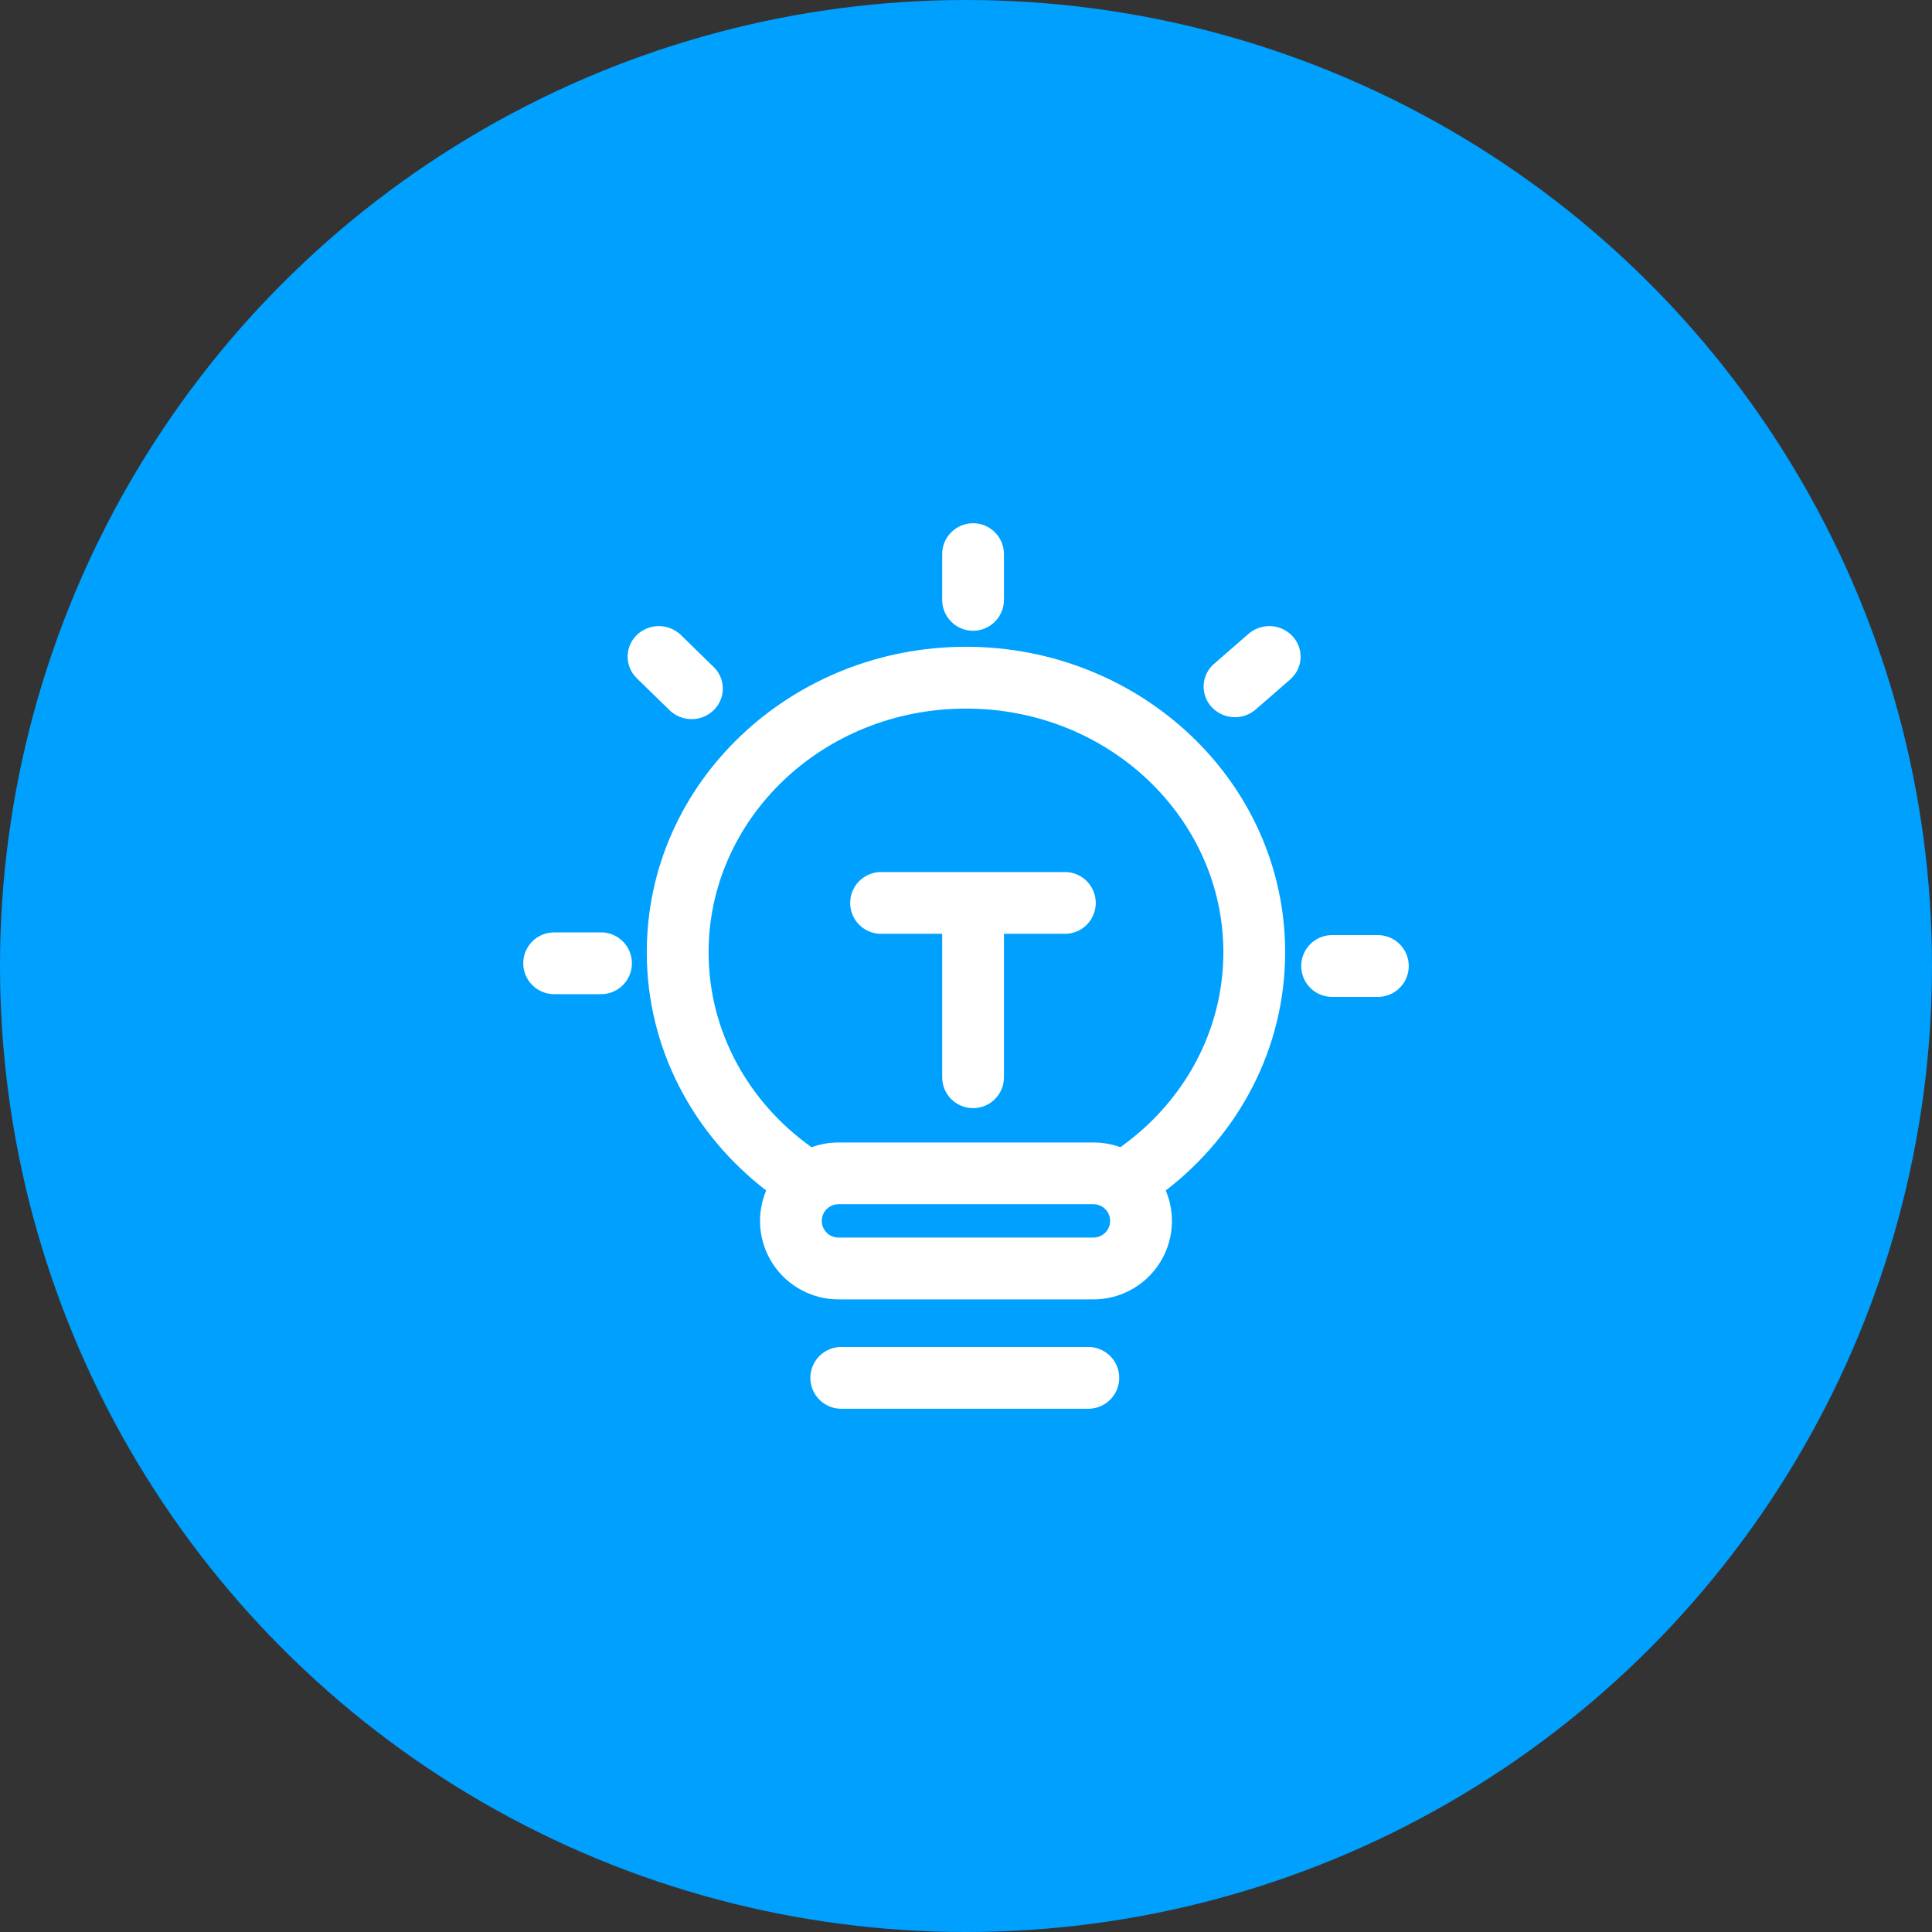
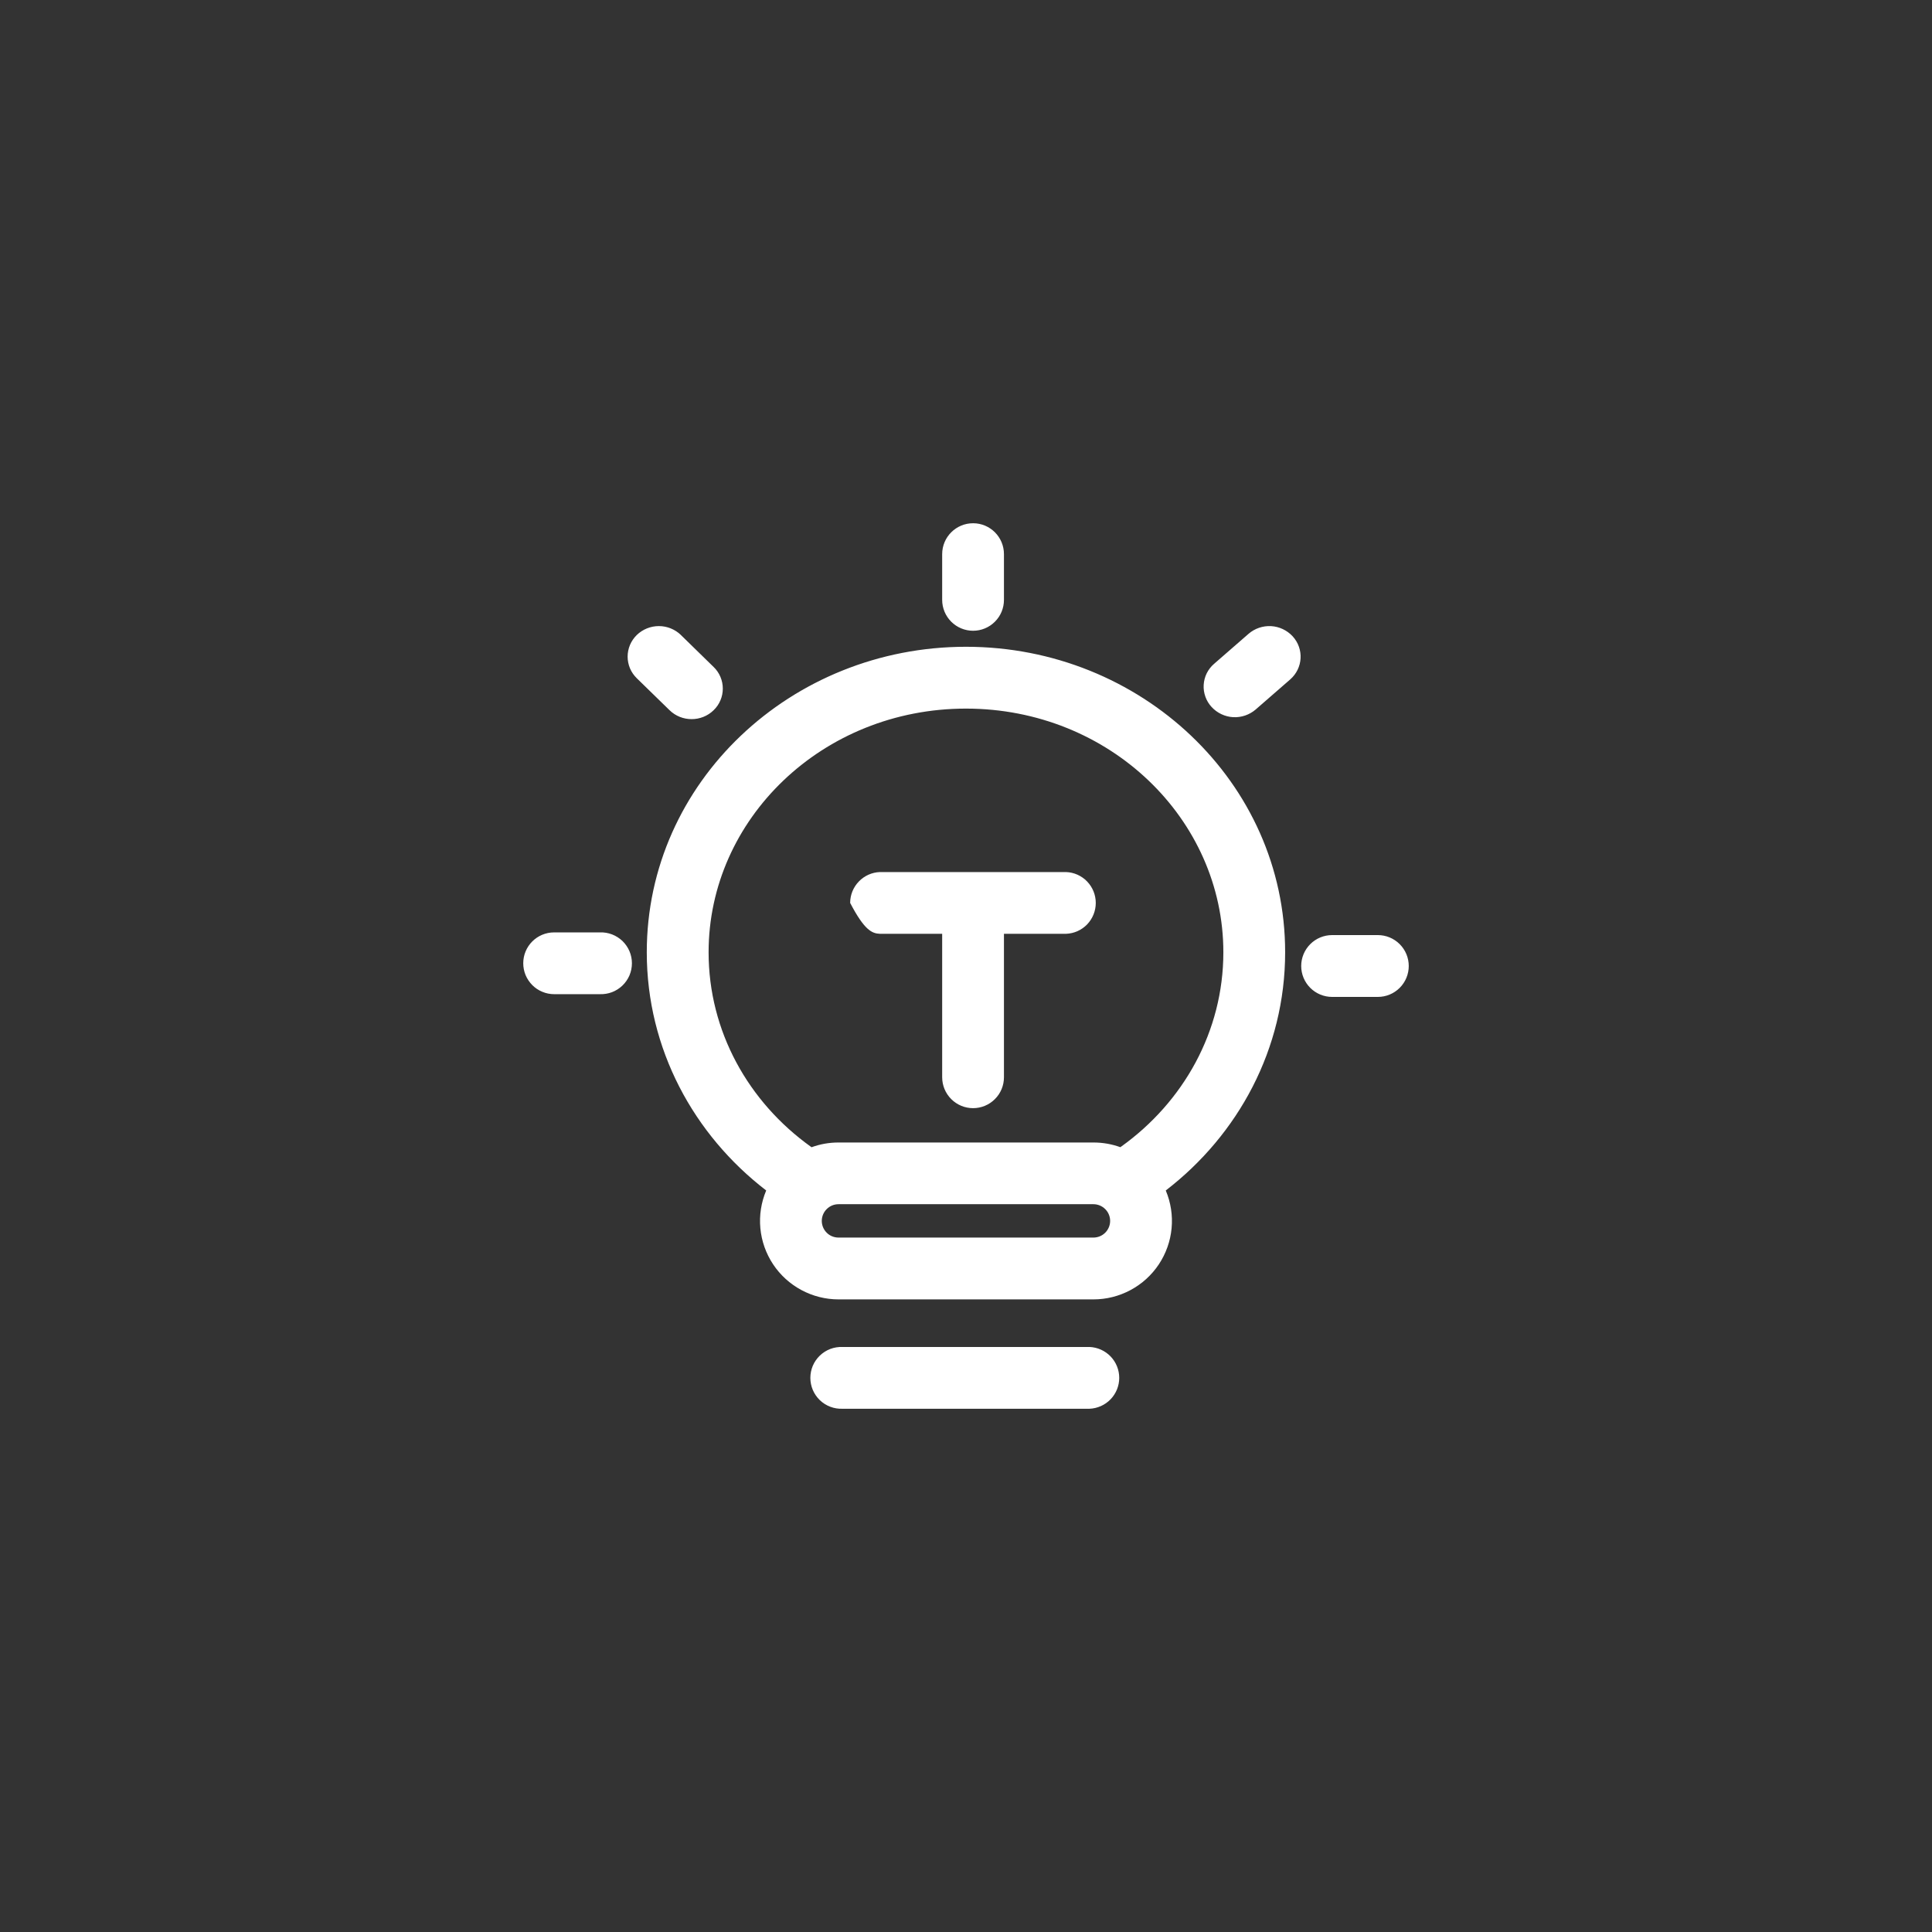
<svg xmlns="http://www.w3.org/2000/svg" width="48" height="48" viewBox="0 0 48 48" fill="none">
  <rect x="0" y="0" width="48" height="48" fill="#333333" stroke="none" />
-   <circle cx="24" cy="24" r="24" fill="#00A0FF" />
-   <path fill-rule="evenodd" clip-rule="evenodd" d="M24.943 13.768C24.943 13.343 24.599 13 24.177 13H24.176C23.752 13 23.408 13.343 23.408 13.768V14.903C23.408 15.107 23.489 15.302 23.633 15.446C23.777 15.59 23.972 15.671 24.176 15.671C24.379 15.671 24.575 15.59 24.718 15.446C24.863 15.302 24.943 15.107 24.943 14.903V13.768ZM24.943 23.2H26.486C26.684 23.193 26.872 23.109 27.01 22.966C27.147 22.823 27.224 22.632 27.224 22.433C27.224 22.234 27.147 22.044 27.01 21.901C26.872 21.757 26.684 21.673 26.486 21.666H21.861C21.663 21.673 21.475 21.757 21.337 21.901C21.199 22.044 21.122 22.234 21.122 22.433C21.122 22.632 21.199 22.823 21.337 22.966C21.475 23.109 21.663 23.193 21.861 23.2H23.408V26.764C23.408 26.968 23.489 27.163 23.633 27.307C23.777 27.451 23.972 27.532 24.176 27.532C24.379 27.532 24.575 27.451 24.718 27.307C24.863 27.163 24.943 26.968 24.943 26.764V23.2ZM16.069 23.659C16.069 26.061 17.235 28.193 19.036 29.577C18.911 29.873 18.861 30.196 18.891 30.516C18.921 30.836 19.03 31.144 19.208 31.412C19.386 31.68 19.627 31.899 19.911 32.051C20.194 32.203 20.511 32.283 20.832 32.283H27.167C27.488 32.283 27.805 32.203 28.088 32.051C28.372 31.899 28.613 31.68 28.791 31.412C28.969 31.144 29.078 30.836 29.108 30.516C29.138 30.196 29.088 29.873 28.963 29.577C30.763 28.193 31.929 26.061 31.929 23.659C31.929 19.433 28.343 16.069 24 16.069C19.655 16.069 16.069 19.433 16.069 23.659ZM20.148 28.492C18.593 27.38 17.605 25.622 17.605 23.659C17.605 20.35 20.432 17.605 23.999 17.605C27.567 17.605 30.394 20.35 30.394 23.659C30.394 25.622 29.404 27.38 27.85 28.491L27.836 28.502C27.627 28.426 27.401 28.385 27.166 28.385H20.832C20.597 28.385 20.372 28.426 20.163 28.503L20.148 28.492ZM20.539 30.04C20.616 29.962 20.722 29.918 20.832 29.918H27.166C27.276 29.918 27.381 29.962 27.459 30.04C27.537 30.117 27.581 30.223 27.581 30.333C27.581 30.443 27.537 30.548 27.459 30.626C27.381 30.704 27.276 30.747 27.166 30.747H20.832C20.722 30.747 20.616 30.704 20.539 30.626C20.461 30.548 20.417 30.443 20.417 30.333C20.417 30.223 20.461 30.117 20.539 30.04ZM20.627 33.515C20.724 33.478 20.827 33.462 20.93 33.465H20.931H27.068C27.266 33.473 27.454 33.557 27.592 33.7C27.73 33.843 27.807 34.034 27.807 34.233C27.807 34.431 27.73 34.622 27.592 34.765C27.454 34.908 27.266 34.992 27.068 35H20.93C20.827 35.004 20.724 34.987 20.627 34.95C20.531 34.913 20.443 34.858 20.368 34.786C20.294 34.714 20.235 34.628 20.194 34.533C20.154 34.438 20.133 34.336 20.133 34.233C20.133 34.13 20.154 34.027 20.194 33.932C20.235 33.837 20.294 33.751 20.368 33.68C20.443 33.608 20.531 33.552 20.627 33.515ZM13.768 23.165C13.343 23.165 13 23.508 13 23.932C13 24.033 13.02 24.133 13.058 24.226C13.097 24.319 13.154 24.403 13.225 24.475C13.296 24.546 13.381 24.603 13.474 24.641C13.567 24.68 13.667 24.7 13.768 24.7H14.903C15.006 24.703 15.109 24.687 15.206 24.65C15.302 24.613 15.39 24.557 15.465 24.485C15.539 24.414 15.598 24.328 15.639 24.233C15.679 24.138 15.7 24.036 15.7 23.932C15.7 23.829 15.679 23.727 15.639 23.632C15.598 23.537 15.539 23.451 15.465 23.379C15.39 23.308 15.302 23.252 15.206 23.215C15.109 23.178 15.006 23.161 14.903 23.165H13.768ZM32.553 23.457C32.697 23.313 32.892 23.232 33.096 23.232H33.097H34.232C34.436 23.232 34.631 23.313 34.775 23.457C34.919 23.601 35 23.796 35 24C35 24.204 34.919 24.399 34.775 24.543C34.631 24.687 34.436 24.768 34.232 24.768H33.096C32.892 24.768 32.697 24.687 32.553 24.543C32.409 24.399 32.328 24.204 32.328 24C32.328 23.796 32.409 23.601 32.553 23.457ZM16.369 15.555C16.574 15.555 16.771 15.635 16.918 15.777H16.917L17.731 16.572C17.803 16.641 17.86 16.725 17.899 16.817C17.938 16.909 17.958 17.008 17.958 17.108C17.958 17.208 17.938 17.307 17.899 17.399C17.86 17.491 17.803 17.575 17.731 17.644C17.429 17.941 16.937 17.941 16.634 17.644L15.82 16.85C15.749 16.78 15.691 16.697 15.652 16.605C15.614 16.513 15.593 16.414 15.593 16.314C15.593 16.214 15.614 16.115 15.652 16.023C15.691 15.931 15.749 15.847 15.82 15.777C15.967 15.635 16.164 15.555 16.369 15.555ZM32.054 16.881C32.374 16.601 32.402 16.123 32.116 15.809C31.977 15.659 31.785 15.568 31.581 15.556C31.376 15.545 31.175 15.613 31.02 15.747L30.162 16.494C30.087 16.559 30.025 16.639 29.98 16.729C29.936 16.819 29.911 16.916 29.905 17.017C29.899 17.116 29.914 17.216 29.948 17.311C29.981 17.405 30.034 17.491 30.102 17.565C30.24 17.715 30.432 17.806 30.636 17.818C30.84 17.829 31.041 17.761 31.196 17.628L32.054 16.881Z" fill="white" />
+   <path fill-rule="evenodd" clip-rule="evenodd" d="M24.943 13.768C24.943 13.343 24.599 13 24.177 13H24.176C23.752 13 23.408 13.343 23.408 13.768V14.903C23.408 15.107 23.489 15.302 23.633 15.446C23.777 15.59 23.972 15.671 24.176 15.671C24.379 15.671 24.575 15.59 24.718 15.446C24.863 15.302 24.943 15.107 24.943 14.903V13.768ZM24.943 23.2H26.486C26.684 23.193 26.872 23.109 27.01 22.966C27.147 22.823 27.224 22.632 27.224 22.433C27.224 22.234 27.147 22.044 27.01 21.901C26.872 21.757 26.684 21.673 26.486 21.666H21.861C21.663 21.673 21.475 21.757 21.337 21.901C21.199 22.044 21.122 22.234 21.122 22.433C21.475 23.109 21.663 23.193 21.861 23.2H23.408V26.764C23.408 26.968 23.489 27.163 23.633 27.307C23.777 27.451 23.972 27.532 24.176 27.532C24.379 27.532 24.575 27.451 24.718 27.307C24.863 27.163 24.943 26.968 24.943 26.764V23.2ZM16.069 23.659C16.069 26.061 17.235 28.193 19.036 29.577C18.911 29.873 18.861 30.196 18.891 30.516C18.921 30.836 19.03 31.144 19.208 31.412C19.386 31.68 19.627 31.899 19.911 32.051C20.194 32.203 20.511 32.283 20.832 32.283H27.167C27.488 32.283 27.805 32.203 28.088 32.051C28.372 31.899 28.613 31.68 28.791 31.412C28.969 31.144 29.078 30.836 29.108 30.516C29.138 30.196 29.088 29.873 28.963 29.577C30.763 28.193 31.929 26.061 31.929 23.659C31.929 19.433 28.343 16.069 24 16.069C19.655 16.069 16.069 19.433 16.069 23.659ZM20.148 28.492C18.593 27.38 17.605 25.622 17.605 23.659C17.605 20.35 20.432 17.605 23.999 17.605C27.567 17.605 30.394 20.35 30.394 23.659C30.394 25.622 29.404 27.38 27.85 28.491L27.836 28.502C27.627 28.426 27.401 28.385 27.166 28.385H20.832C20.597 28.385 20.372 28.426 20.163 28.503L20.148 28.492ZM20.539 30.04C20.616 29.962 20.722 29.918 20.832 29.918H27.166C27.276 29.918 27.381 29.962 27.459 30.04C27.537 30.117 27.581 30.223 27.581 30.333C27.581 30.443 27.537 30.548 27.459 30.626C27.381 30.704 27.276 30.747 27.166 30.747H20.832C20.722 30.747 20.616 30.704 20.539 30.626C20.461 30.548 20.417 30.443 20.417 30.333C20.417 30.223 20.461 30.117 20.539 30.04ZM20.627 33.515C20.724 33.478 20.827 33.462 20.93 33.465H20.931H27.068C27.266 33.473 27.454 33.557 27.592 33.7C27.73 33.843 27.807 34.034 27.807 34.233C27.807 34.431 27.73 34.622 27.592 34.765C27.454 34.908 27.266 34.992 27.068 35H20.93C20.827 35.004 20.724 34.987 20.627 34.95C20.531 34.913 20.443 34.858 20.368 34.786C20.294 34.714 20.235 34.628 20.194 34.533C20.154 34.438 20.133 34.336 20.133 34.233C20.133 34.13 20.154 34.027 20.194 33.932C20.235 33.837 20.294 33.751 20.368 33.68C20.443 33.608 20.531 33.552 20.627 33.515ZM13.768 23.165C13.343 23.165 13 23.508 13 23.932C13 24.033 13.02 24.133 13.058 24.226C13.097 24.319 13.154 24.403 13.225 24.475C13.296 24.546 13.381 24.603 13.474 24.641C13.567 24.68 13.667 24.7 13.768 24.7H14.903C15.006 24.703 15.109 24.687 15.206 24.65C15.302 24.613 15.39 24.557 15.465 24.485C15.539 24.414 15.598 24.328 15.639 24.233C15.679 24.138 15.7 24.036 15.7 23.932C15.7 23.829 15.679 23.727 15.639 23.632C15.598 23.537 15.539 23.451 15.465 23.379C15.39 23.308 15.302 23.252 15.206 23.215C15.109 23.178 15.006 23.161 14.903 23.165H13.768ZM32.553 23.457C32.697 23.313 32.892 23.232 33.096 23.232H33.097H34.232C34.436 23.232 34.631 23.313 34.775 23.457C34.919 23.601 35 23.796 35 24C35 24.204 34.919 24.399 34.775 24.543C34.631 24.687 34.436 24.768 34.232 24.768H33.096C32.892 24.768 32.697 24.687 32.553 24.543C32.409 24.399 32.328 24.204 32.328 24C32.328 23.796 32.409 23.601 32.553 23.457ZM16.369 15.555C16.574 15.555 16.771 15.635 16.918 15.777H16.917L17.731 16.572C17.803 16.641 17.86 16.725 17.899 16.817C17.938 16.909 17.958 17.008 17.958 17.108C17.958 17.208 17.938 17.307 17.899 17.399C17.86 17.491 17.803 17.575 17.731 17.644C17.429 17.941 16.937 17.941 16.634 17.644L15.82 16.85C15.749 16.78 15.691 16.697 15.652 16.605C15.614 16.513 15.593 16.414 15.593 16.314C15.593 16.214 15.614 16.115 15.652 16.023C15.691 15.931 15.749 15.847 15.82 15.777C15.967 15.635 16.164 15.555 16.369 15.555ZM32.054 16.881C32.374 16.601 32.402 16.123 32.116 15.809C31.977 15.659 31.785 15.568 31.581 15.556C31.376 15.545 31.175 15.613 31.02 15.747L30.162 16.494C30.087 16.559 30.025 16.639 29.98 16.729C29.936 16.819 29.911 16.916 29.905 17.017C29.899 17.116 29.914 17.216 29.948 17.311C29.981 17.405 30.034 17.491 30.102 17.565C30.24 17.715 30.432 17.806 30.636 17.818C30.84 17.829 31.041 17.761 31.196 17.628L32.054 16.881Z" fill="white" />
</svg>